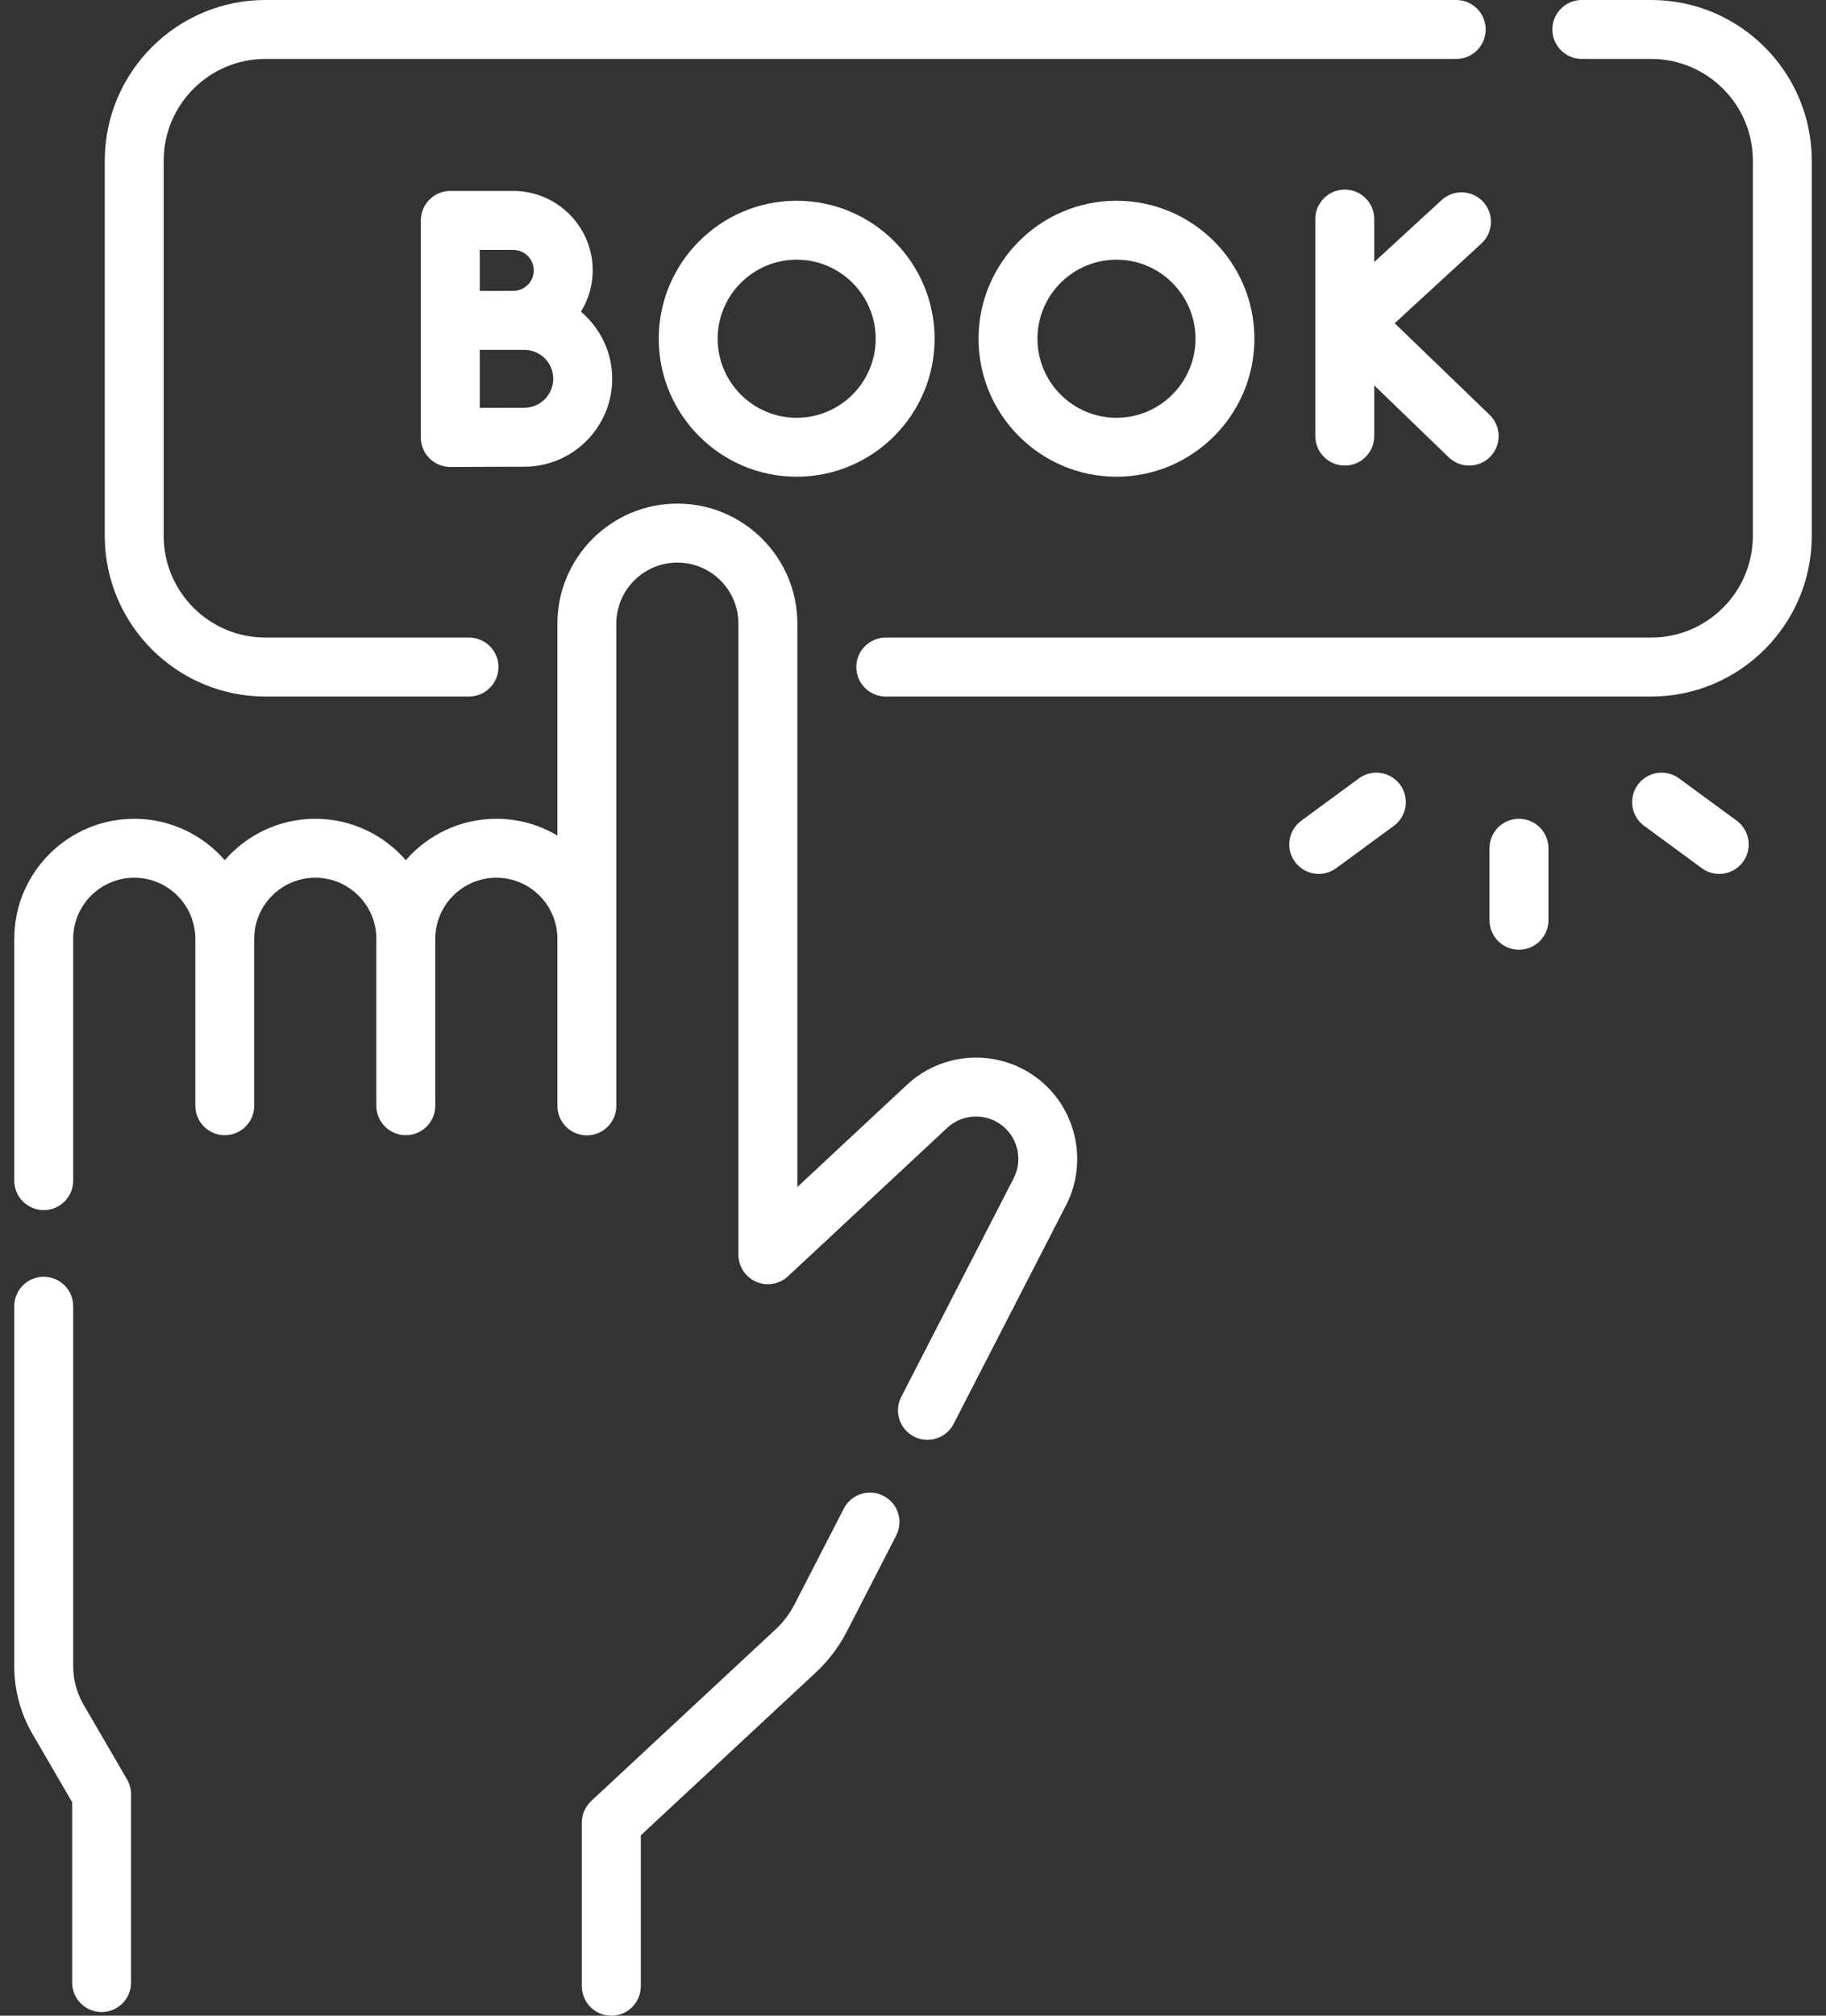
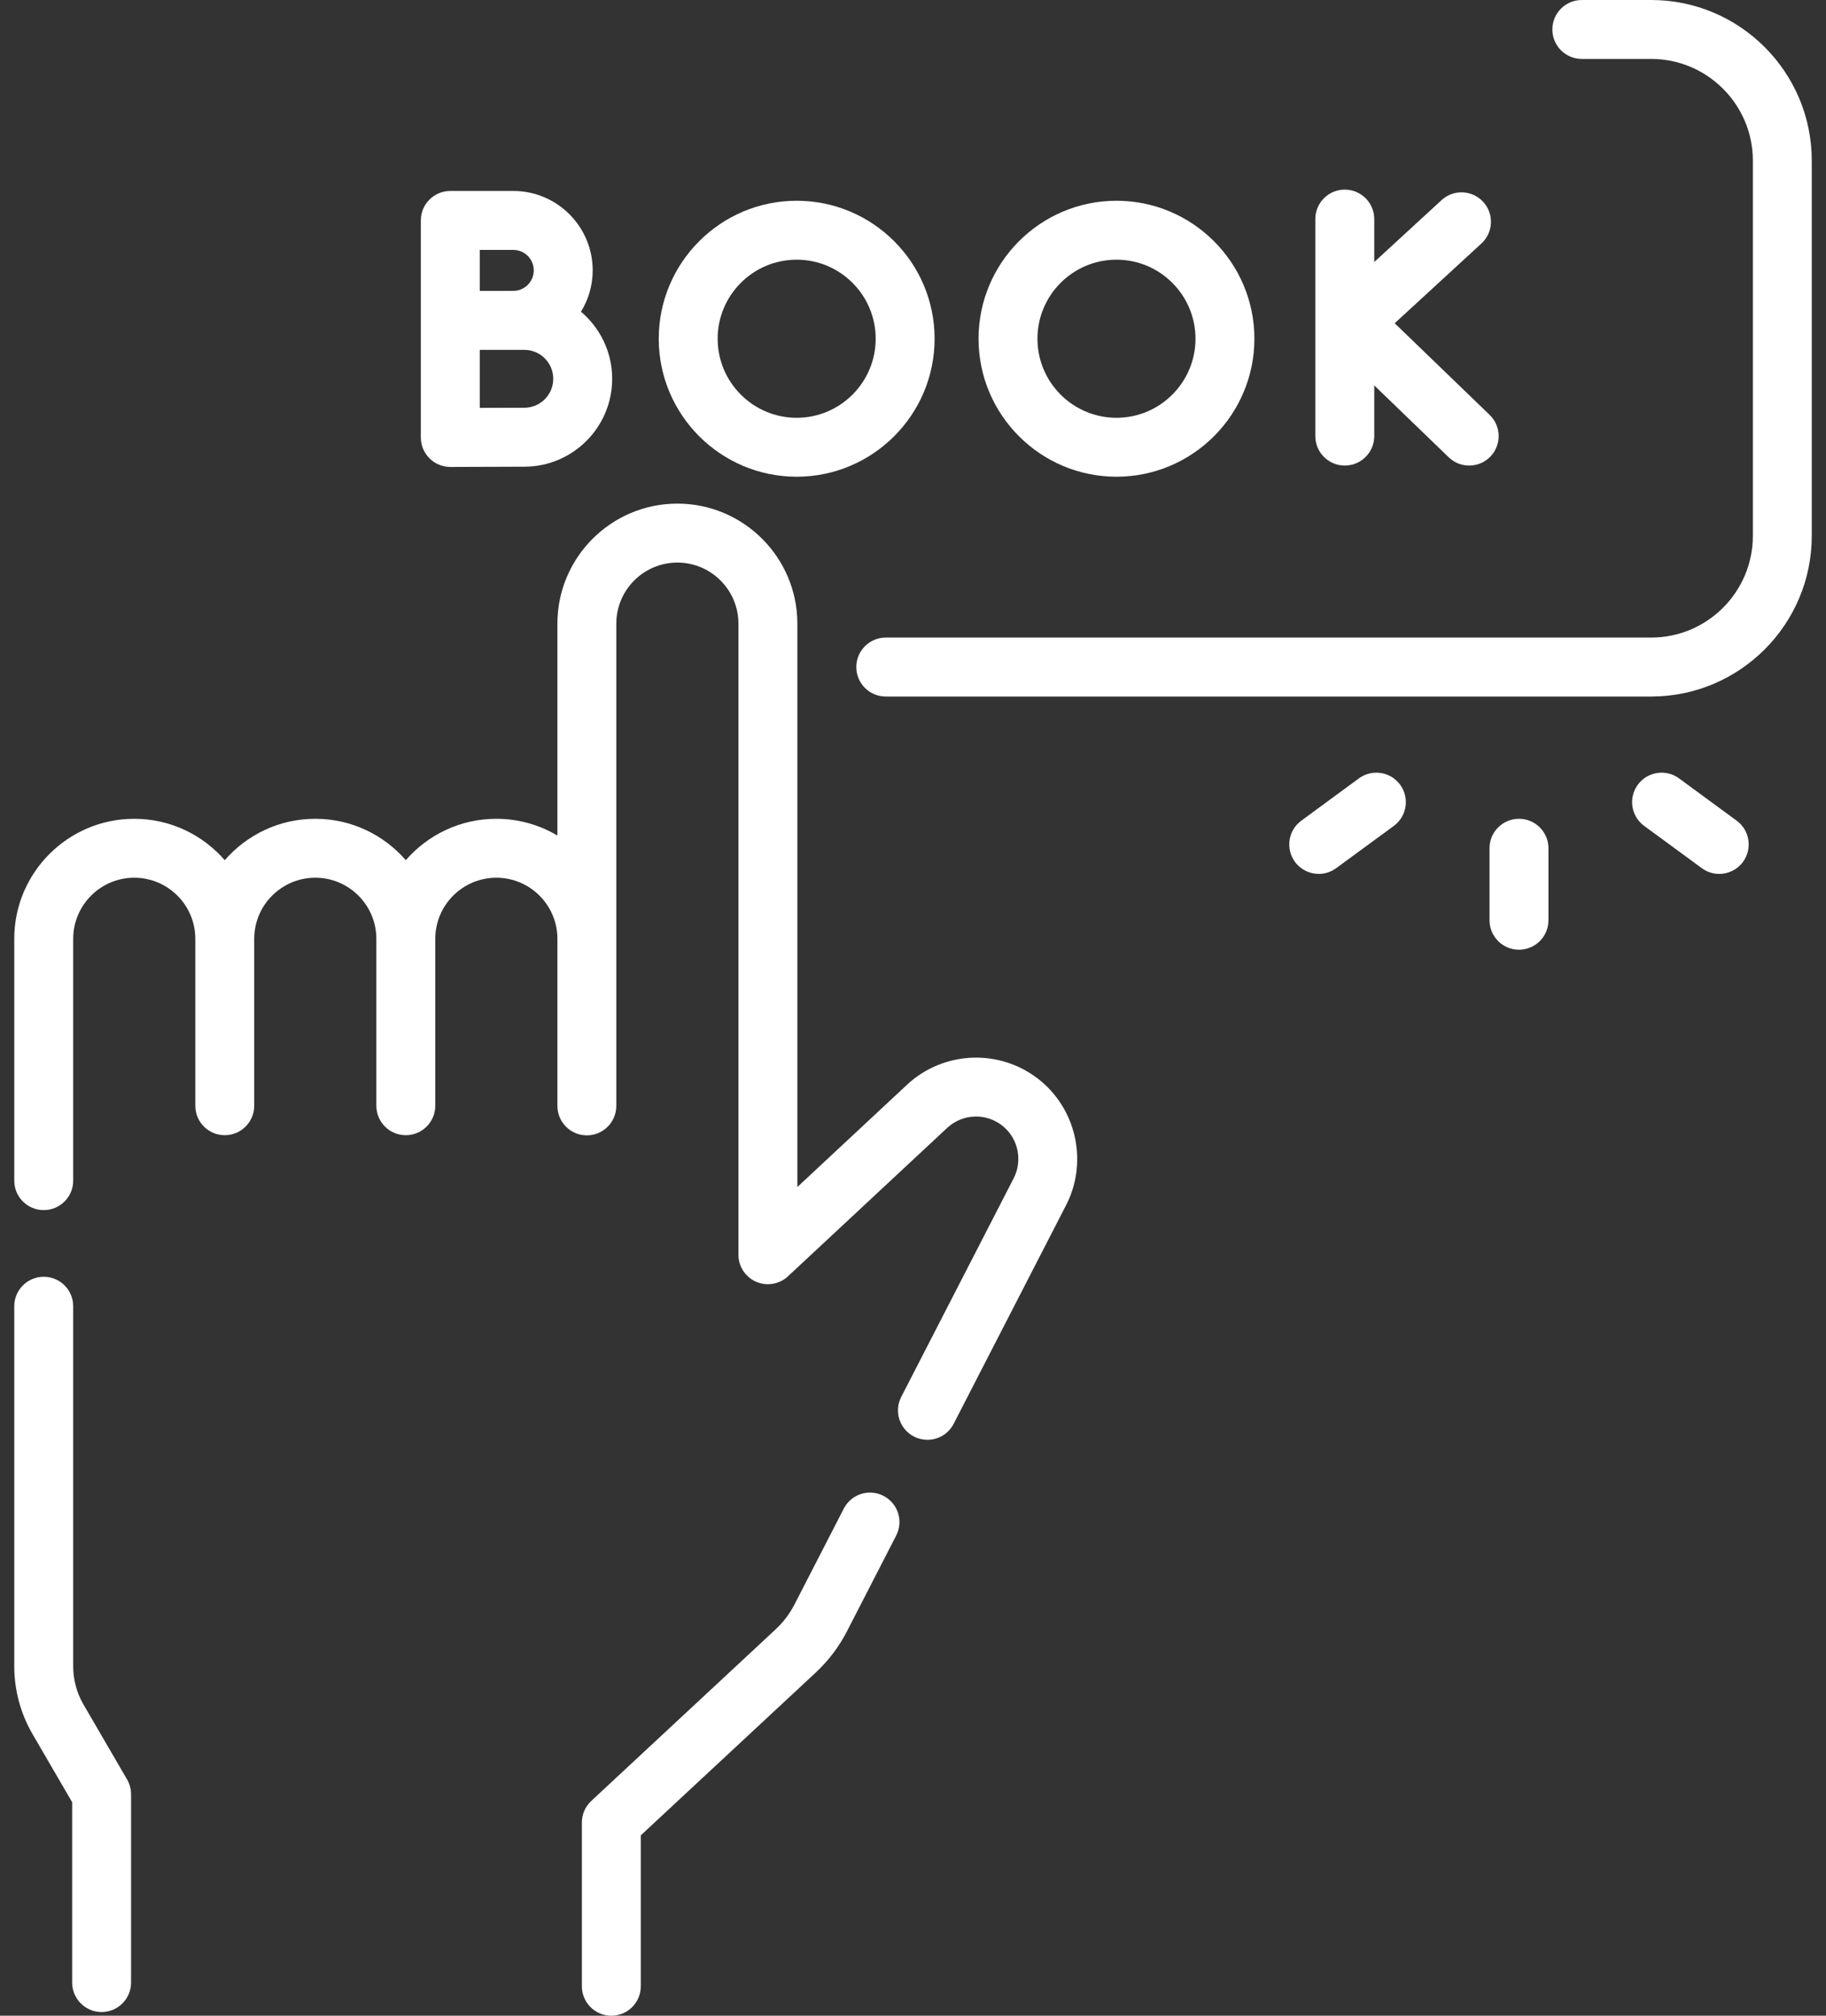
<svg xmlns="http://www.w3.org/2000/svg" width="58" height="64" viewBox="0 0 58 64" fill="none">
  <rect x="0" y="0" width="58" height="64" fill="#333333" stroke="none" />
  <path d="M33.068 34.329C31.826 33.289 29.996 33.337 28.81 34.441L25.327 37.688V19.801C25.327 17.7 23.617 15.99 21.516 15.99C19.414 15.99 17.705 17.7 17.705 19.801V26.529C17.136 26.191 16.473 25.997 15.765 25.997C14.618 25.997 13.589 26.507 12.89 27.311C12.191 26.507 11.162 25.997 10.015 25.997C8.868 25.997 7.839 26.507 7.139 27.311C6.44 26.507 5.411 25.997 4.264 25.997C2.163 25.997 0.453 27.706 0.453 29.808V37.486C0.453 38.003 0.872 38.421 1.389 38.421C1.906 38.421 2.325 38.003 2.325 37.486V29.808C2.325 28.738 3.195 27.868 4.264 27.868C5.334 27.868 6.204 28.738 6.204 29.808L6.204 35.108C6.204 35.624 6.623 36.043 7.139 36.043C7.656 36.043 8.075 35.624 8.075 35.108V29.808C8.075 28.738 8.945 27.868 10.015 27.868C11.084 27.868 11.954 28.738 11.954 29.808V35.108C11.954 35.624 12.373 36.043 12.89 36.043C13.407 36.043 13.826 35.624 13.826 35.108V29.808C13.826 28.738 14.696 27.868 15.765 27.868C16.835 27.868 17.705 28.738 17.705 29.808V35.112C17.705 35.629 18.124 36.048 18.64 36.048C19.157 36.048 19.576 35.629 19.576 35.112V19.801C19.576 18.732 20.446 17.862 21.516 17.862C22.585 17.862 23.455 18.732 23.455 19.801V39.839C23.455 40.211 23.676 40.548 24.018 40.697C24.359 40.845 24.757 40.777 25.029 40.523L30.086 35.811C30.582 35.349 31.347 35.329 31.866 35.764C32.353 36.171 32.487 36.873 32.187 37.431C32.184 37.437 32.181 37.442 32.179 37.447L28.627 44.351C28.39 44.811 28.571 45.375 29.031 45.611C29.168 45.682 29.314 45.715 29.458 45.715C29.798 45.715 30.125 45.53 30.291 45.207L33.839 38.31C34.553 36.974 34.229 35.301 33.068 34.329Z" fill="white" />
  <path d="M28.062 47.494C27.603 47.257 27.039 47.438 26.802 47.898L25.235 50.943C25.083 51.239 24.881 51.505 24.637 51.732L18.781 57.18C18.591 57.357 18.482 57.605 18.482 57.865V63.064C18.482 63.581 18.901 64 19.418 64C19.935 64 20.354 63.581 20.354 63.064V58.273L25.912 53.103C26.315 52.727 26.648 52.288 26.9 51.799L28.466 48.754C28.703 48.294 28.522 47.73 28.062 47.494Z" fill="white" />
  <path d="M2.652 54.119C2.438 53.751 2.325 53.331 2.325 52.905V41.473C2.325 40.956 1.906 40.538 1.389 40.538C0.872 40.538 0.453 40.956 0.453 41.473V52.905C0.453 53.662 0.654 54.407 1.035 55.061L2.292 57.221V62.947C2.292 63.464 2.711 63.883 3.227 63.883C3.744 63.883 4.163 63.464 4.163 62.947V56.969C4.163 56.803 4.119 56.641 4.036 56.498L2.652 54.119Z" fill="white" />
-   <path d="M8.429 22.115H14.897C15.414 22.115 15.833 21.696 15.833 21.179C15.833 20.662 15.414 20.243 14.897 20.243H8.429C6.648 20.243 5.199 18.794 5.199 17.013V5.101C5.2 3.32 6.648 1.871 8.429 1.871H46.255C46.771 1.871 47.19 1.453 47.19 0.936C47.19 0.419 46.771 0 46.255 0H8.429C5.617 0 3.328 2.288 3.328 5.101V17.013C3.328 19.826 5.617 22.115 8.429 22.115Z" fill="white" />
  <path d="M52.447 0H50.244C49.727 0 49.308 0.419 49.308 0.936C49.308 1.453 49.727 1.871 50.244 1.871H52.447C54.228 1.871 55.677 3.32 55.677 5.101V17.013C55.677 18.794 54.228 20.243 52.447 20.243H28.135C27.618 20.243 27.199 20.662 27.199 21.179C27.199 21.696 27.618 22.115 28.135 22.115H52.447C55.26 22.115 57.548 19.826 57.548 17.013V5.101C57.548 2.288 55.26 0 52.447 0Z" fill="white" />
  <path d="M47.111 6.409C46.761 6.029 46.169 6.004 45.789 6.354L43.651 8.319V6.955C43.651 6.439 43.232 6.02 42.715 6.02C42.198 6.02 41.779 6.439 41.779 6.955V13.846C41.779 14.363 42.198 14.782 42.715 14.782C43.232 14.782 43.651 14.363 43.651 13.846V12.237L46.017 14.52C46.198 14.695 46.432 14.782 46.666 14.782C46.911 14.782 47.156 14.686 47.34 14.496C47.699 14.124 47.688 13.532 47.316 13.173L44.3 10.263L47.055 7.731C47.436 7.382 47.461 6.79 47.111 6.409Z" fill="white" />
  <path d="M16.305 6.063H14.303C13.786 6.063 13.367 6.482 13.367 6.999V10.172V10.178V13.89C13.367 14.139 13.466 14.378 13.643 14.553C13.818 14.728 14.056 14.826 14.303 14.826H14.307C14.307 14.826 16.147 14.818 16.654 14.818C18.193 14.818 19.445 13.566 19.445 12.027C19.445 11.174 19.059 10.409 18.454 9.897C18.688 9.514 18.826 9.066 18.826 8.585C18.826 7.194 17.695 6.063 16.305 6.063ZM16.305 7.935C16.663 7.935 16.954 8.226 16.954 8.585C16.954 8.943 16.663 9.235 16.305 9.235C16.154 9.235 15.866 9.236 15.554 9.237H15.239V7.935H16.305ZM16.654 12.946C16.392 12.946 15.775 12.948 15.239 12.95V11.109C15.346 11.109 15.456 11.108 15.562 11.108H16.654C17.161 11.108 17.573 11.52 17.573 12.027C17.573 12.534 17.161 12.946 16.654 12.946Z" fill="white" />
  <path d="M20.924 10.755C20.924 13.171 22.889 15.136 25.305 15.136C27.721 15.136 29.686 13.171 29.686 10.755C29.686 8.339 27.721 6.374 25.305 6.374C22.889 6.374 20.924 8.339 20.924 10.755ZM27.815 10.755C27.815 12.139 26.689 13.265 25.305 13.265C23.921 13.265 22.795 12.139 22.795 10.755C22.795 9.371 23.921 8.245 25.305 8.245C26.689 8.245 27.815 9.371 27.815 10.755Z" fill="white" />
  <path d="M31.082 10.755C31.082 13.171 33.047 15.136 35.463 15.136C37.879 15.136 39.844 13.171 39.844 10.755C39.844 8.339 37.879 6.374 35.463 6.374C33.047 6.374 31.082 8.339 31.082 10.755ZM37.973 10.755C37.973 12.139 36.847 13.265 35.463 13.265C34.079 13.265 32.953 12.139 32.953 10.755C32.953 9.371 34.079 8.245 35.463 8.245C36.847 8.245 37.973 9.371 37.973 10.755Z" fill="white" />
  <path d="M55.163 26.057L53.331 24.713C52.914 24.408 52.329 24.498 52.023 24.915C51.717 25.331 51.807 25.917 52.224 26.222L54.056 27.566C54.223 27.688 54.416 27.747 54.608 27.747C54.896 27.747 55.181 27.614 55.364 27.364C55.669 26.948 55.579 26.362 55.163 26.057Z" fill="white" />
  <path d="M43.165 24.713L41.334 26.057C40.917 26.362 40.827 26.948 41.132 27.364C41.316 27.615 41.6 27.747 41.888 27.747C42.08 27.747 42.274 27.688 42.44 27.566L44.272 26.223C44.689 25.917 44.779 25.331 44.473 24.915C44.167 24.498 43.582 24.408 43.165 24.713Z" fill="white" />
  <path d="M48.248 25.997C47.731 25.997 47.312 26.415 47.312 26.932V29.218C47.312 29.735 47.731 30.154 48.248 30.154C48.765 30.154 49.184 29.735 49.184 29.218V26.932C49.184 26.416 48.765 25.997 48.248 25.997Z" fill="white" />
</svg>